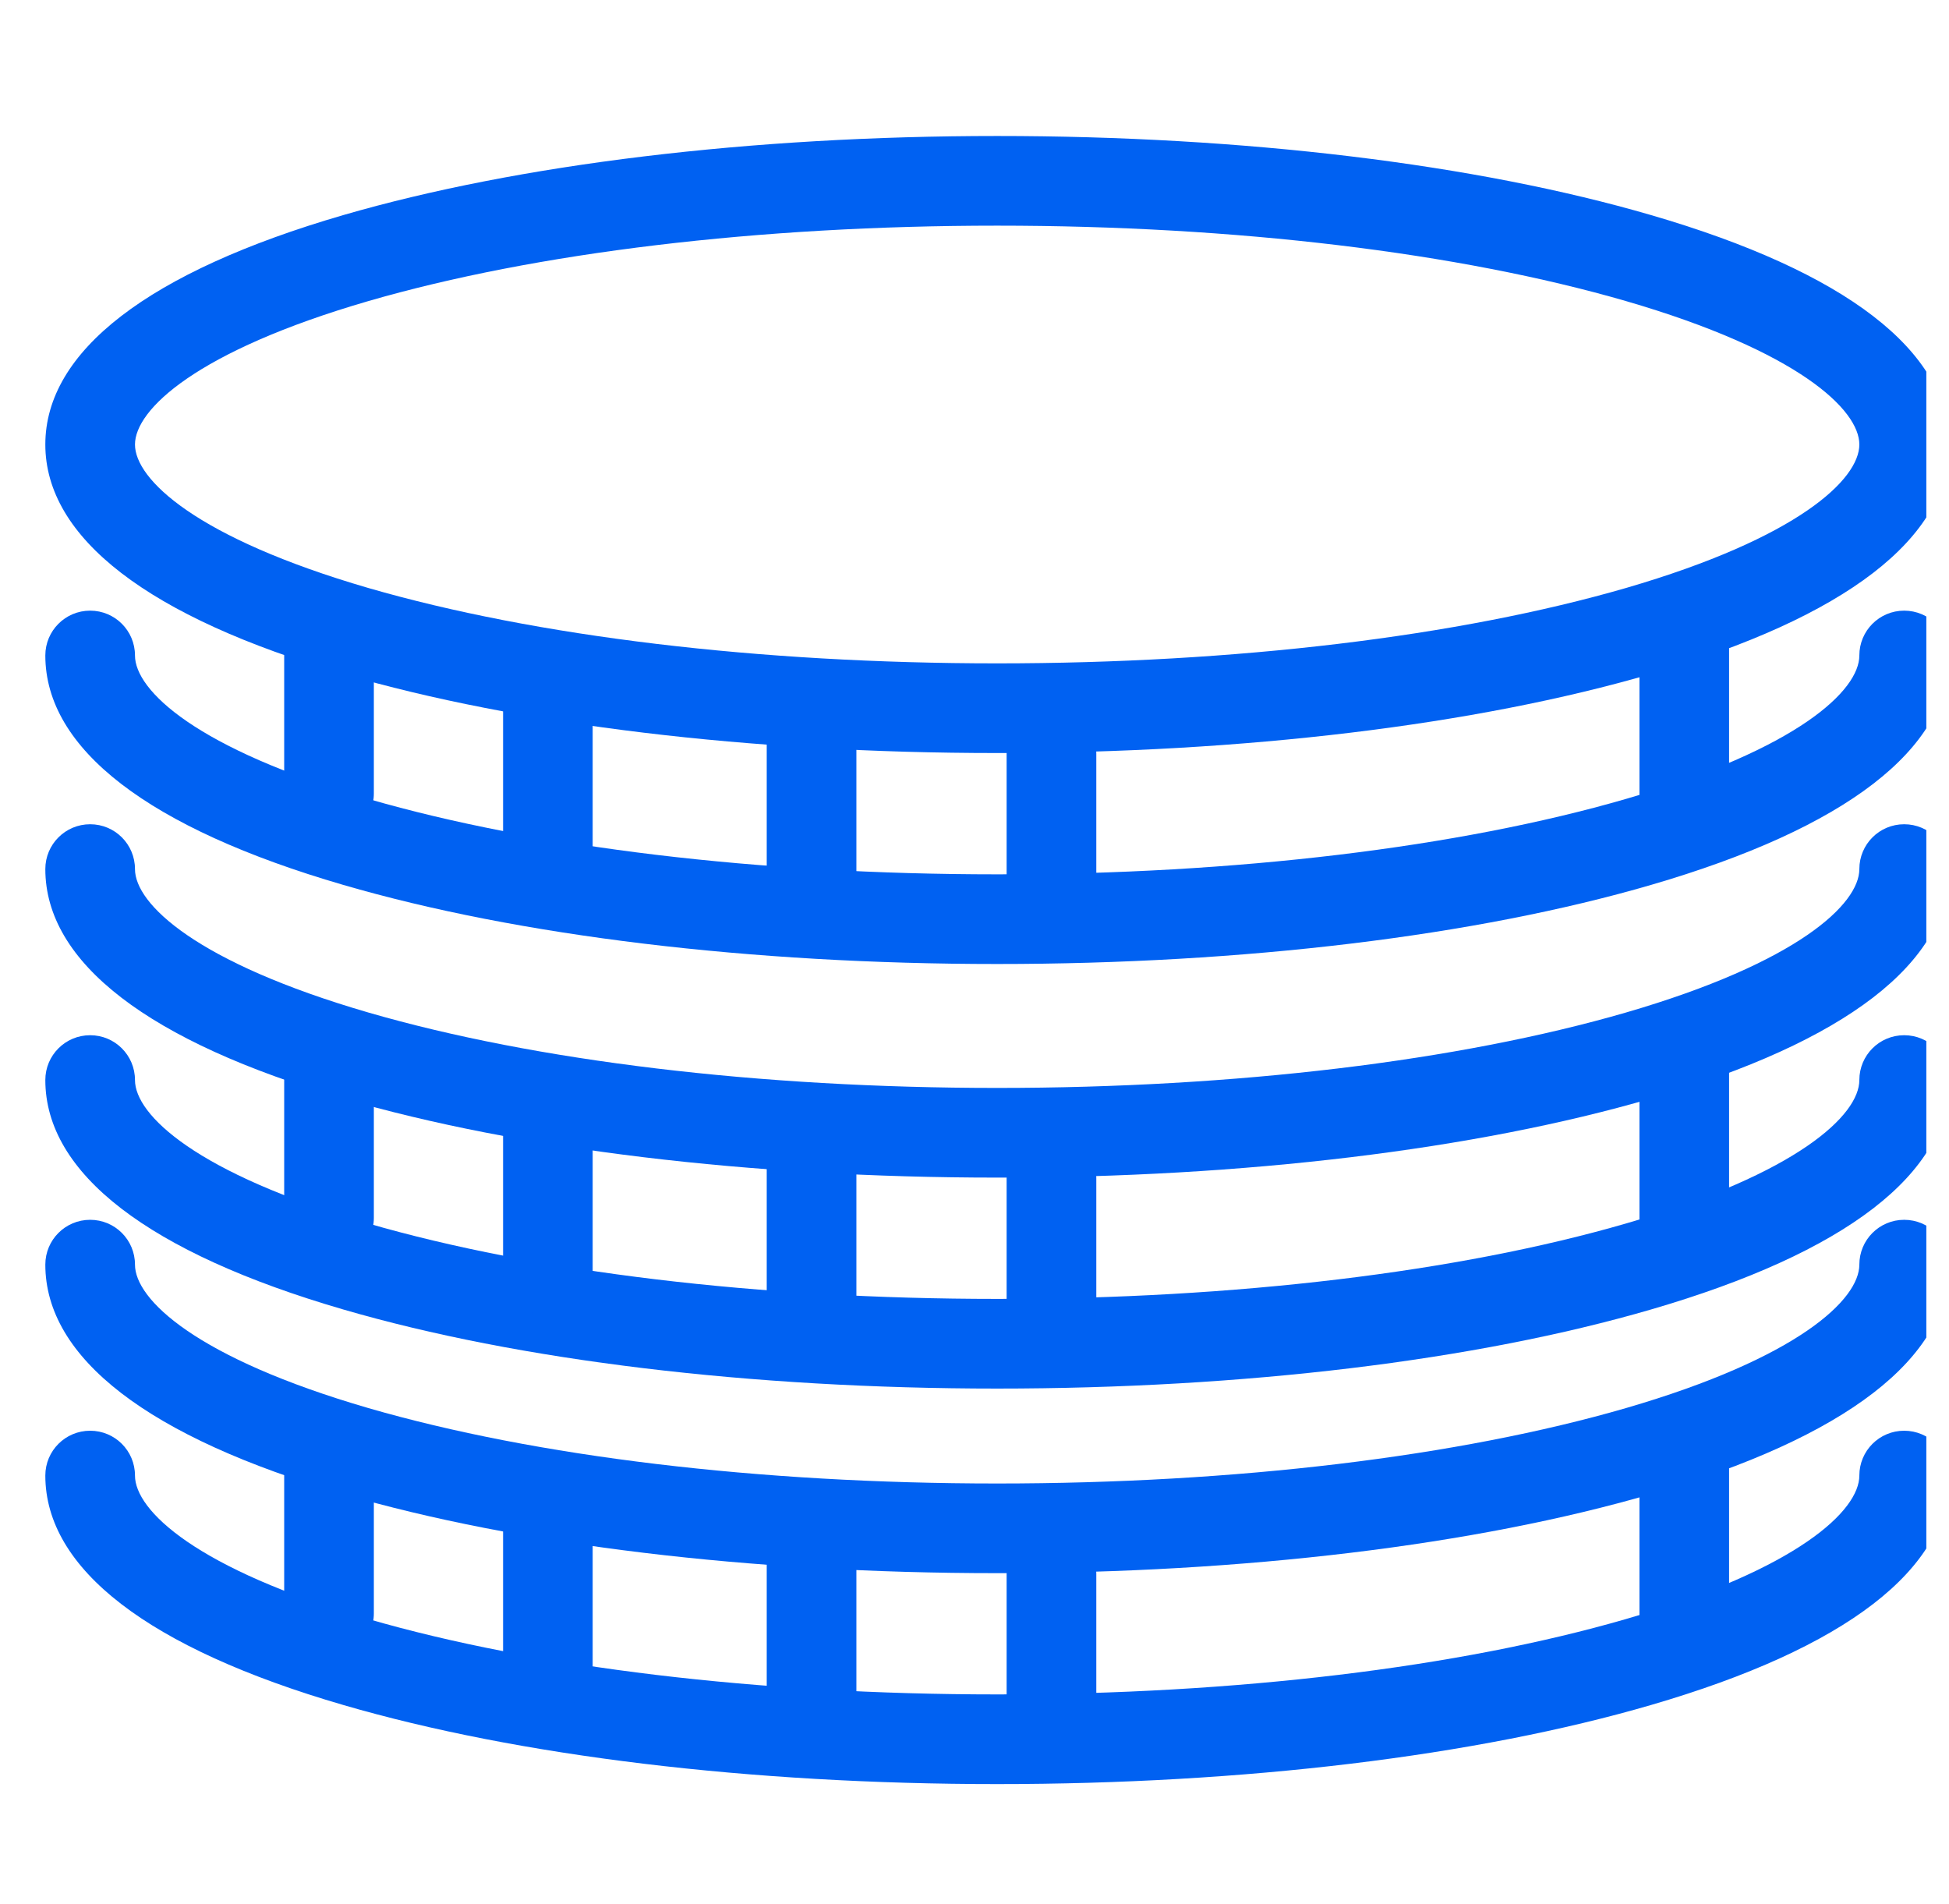
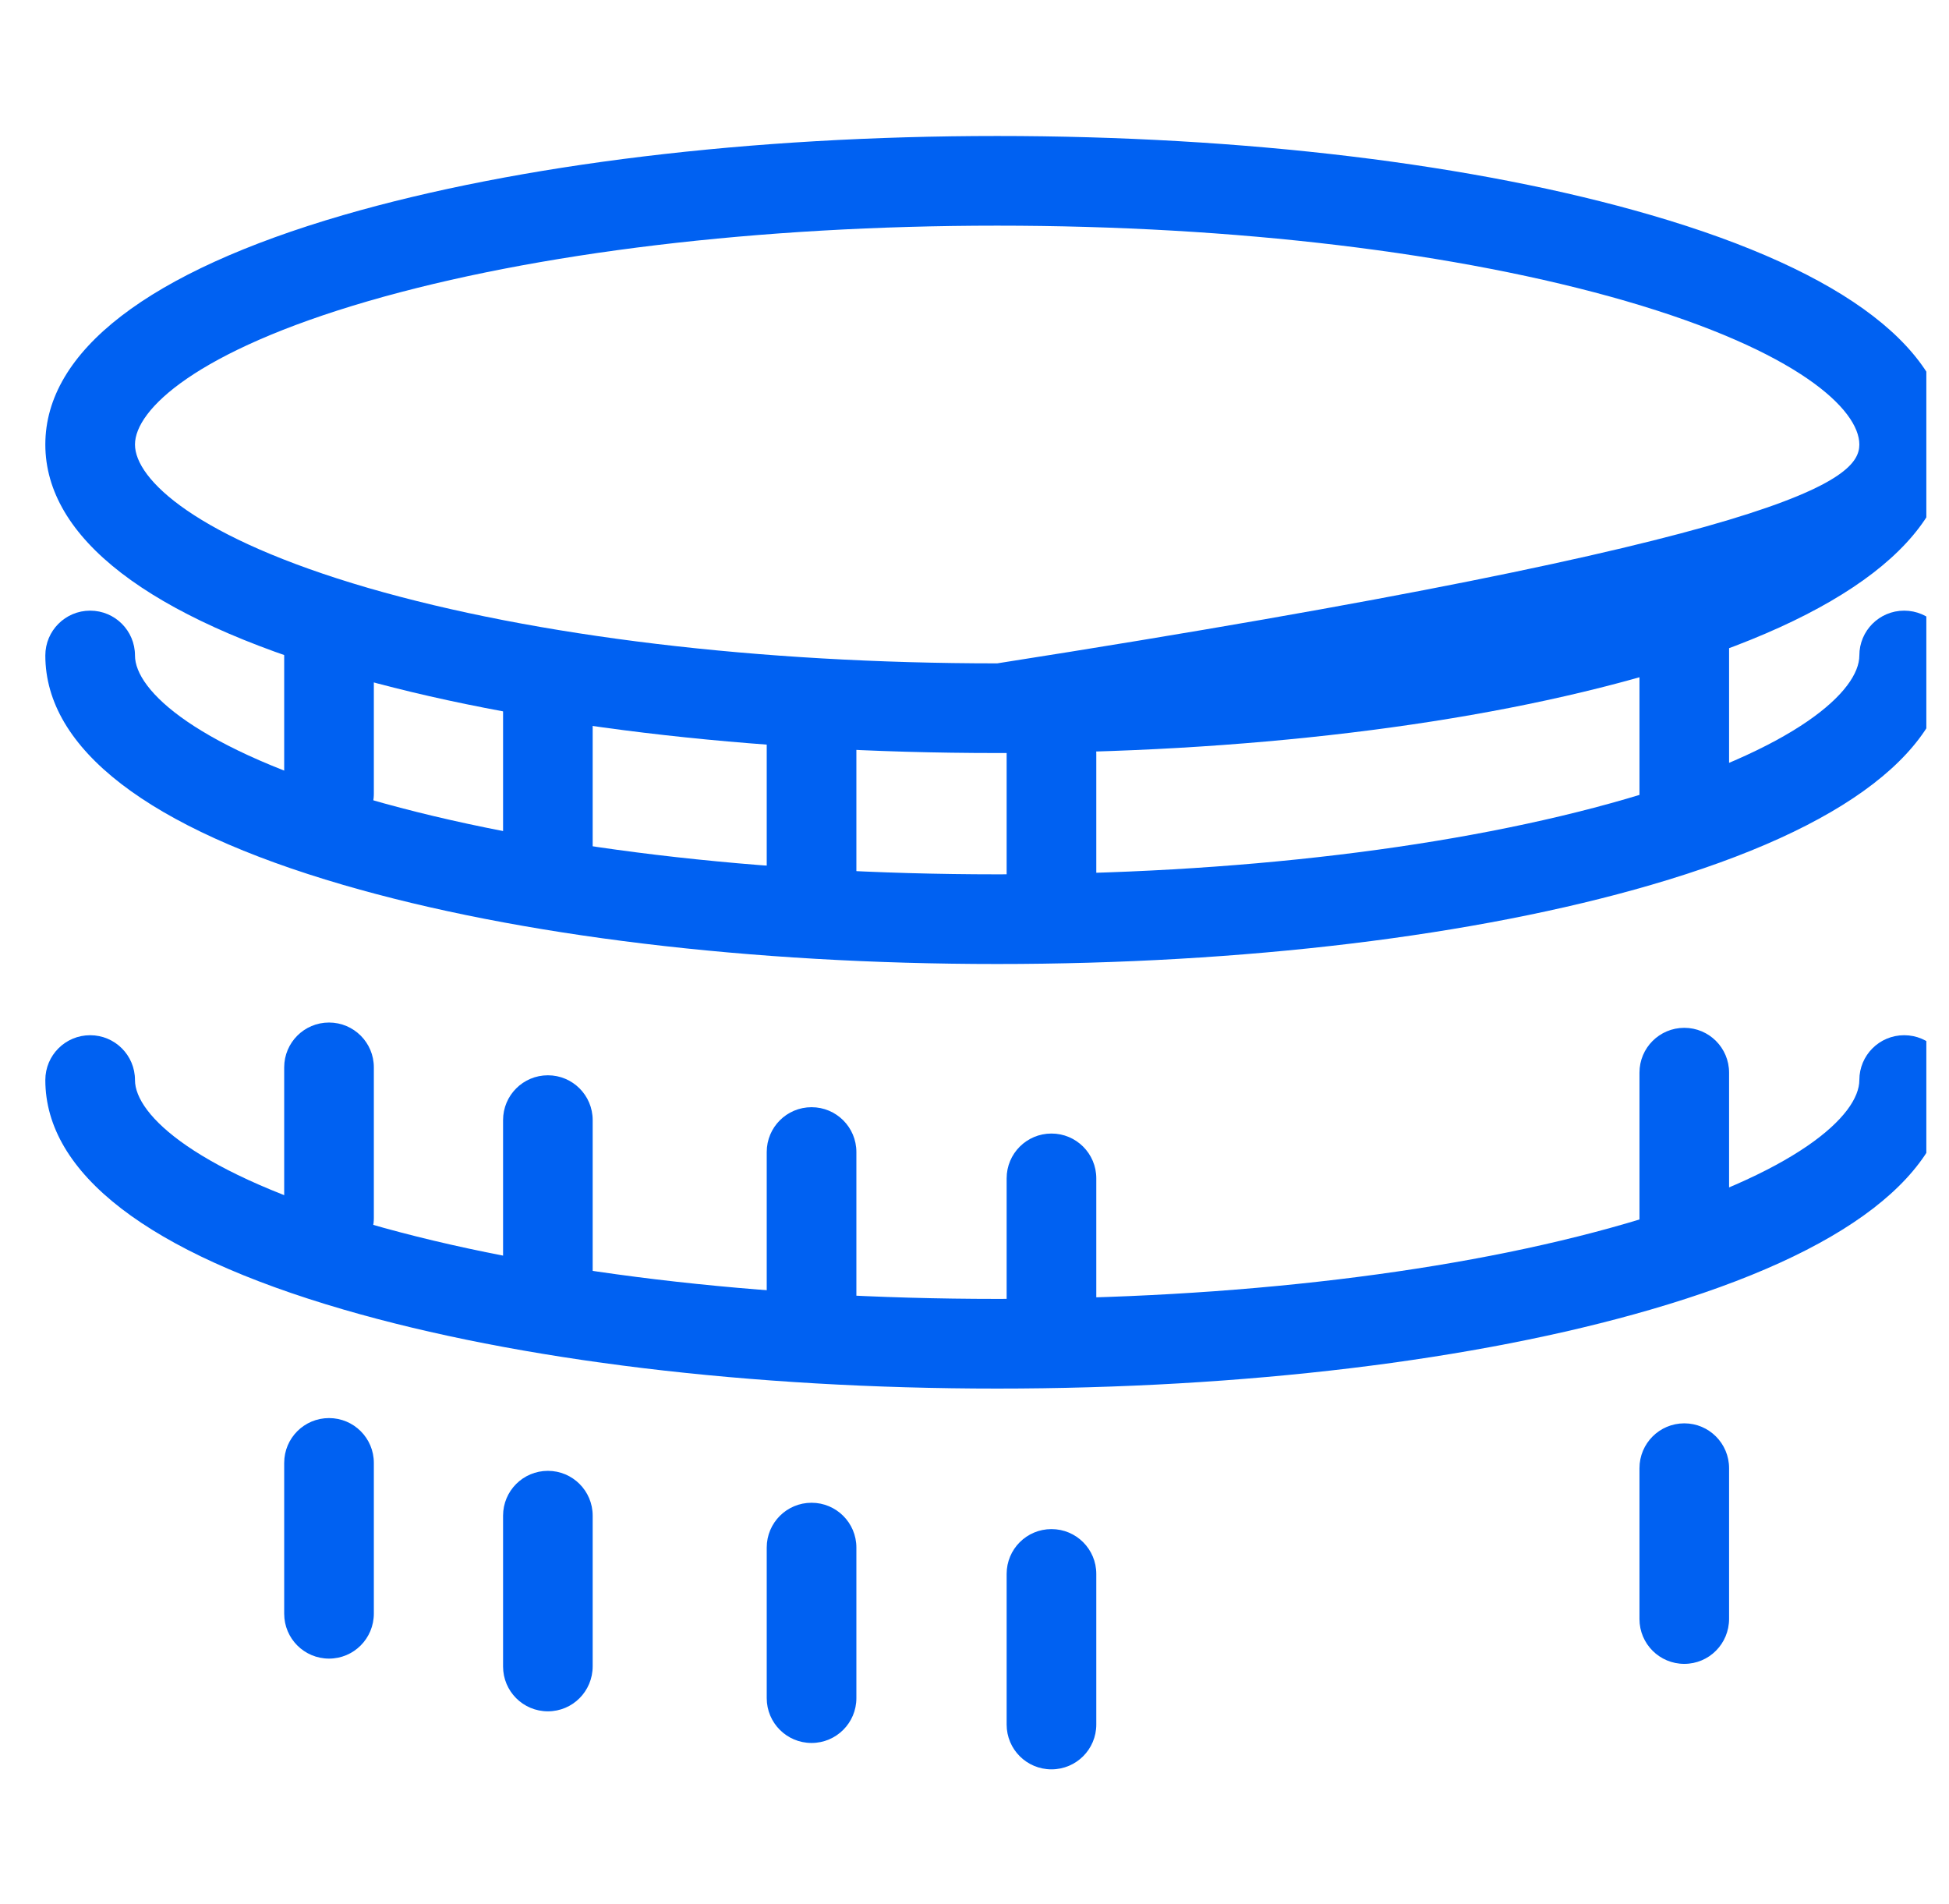
<svg xmlns="http://www.w3.org/2000/svg" width="43" height="42" viewBox="0 0 43 42" fill="none">
  <g clip-path="url(#clip0_471_4301)">
-     <path d="M22 16.612C16.567 16.612 11.442 15.996 7.573 14.867C3.275 13.616 1 11.865 1 9.806C1 7.747 3.275 5.996 7.573 4.745C11.442 3.622 16.561 3 22 3C27.433 3 32.558 3.617 36.427 4.745C40.725 5.996 43 7.747 43 9.806C43 11.865 40.725 13.616 36.427 14.867C32.558 15.996 27.433 16.612 22 16.612ZM22 4.978C16.747 4.978 11.82 5.571 8.126 6.642C4.327 7.747 2.978 9.038 2.978 9.806C2.978 10.574 4.327 11.865 8.126 12.971C11.82 14.041 16.747 14.634 22 14.634C27.253 14.634 32.18 14.041 35.874 12.971C39.673 11.865 41.022 10.574 41.022 9.806C41.022 9.038 39.673 7.747 35.874 6.642C32.18 5.571 27.253 4.978 22 4.978Z" fill="#0061F2" />
+     <path d="M22 16.612C16.567 16.612 11.442 15.996 7.573 14.867C3.275 13.616 1 11.865 1 9.806C1 7.747 3.275 5.996 7.573 4.745C11.442 3.622 16.561 3 22 3C27.433 3 32.558 3.617 36.427 4.745C40.725 5.996 43 7.747 43 9.806C43 11.865 40.725 13.616 36.427 14.867C32.558 15.996 27.433 16.612 22 16.612ZM22 4.978C16.747 4.978 11.82 5.571 8.126 6.642C4.327 7.747 2.978 9.038 2.978 9.806C2.978 10.574 4.327 11.865 8.126 12.971C11.82 14.041 16.747 14.634 22 14.634C39.673 11.865 41.022 10.574 41.022 9.806C41.022 9.038 39.673 7.747 35.874 6.642C32.18 5.571 27.253 4.978 22 4.978Z" fill="#0061F2" />
    <path d="M22 21.266C16.567 21.266 11.442 20.649 7.573 19.521C3.275 18.27 1 16.519 1 14.46C1 13.913 1.442 13.471 1.989 13.471C2.536 13.471 2.978 13.913 2.978 14.46C2.978 15.228 4.327 16.519 8.126 17.624C11.82 18.695 16.747 19.288 22 19.288C27.253 19.288 32.18 18.695 35.874 17.624C39.673 16.519 41.022 15.228 41.022 14.46C41.022 13.913 41.464 13.471 42.011 13.471C42.558 13.471 43 13.913 43 14.46C43 16.519 40.725 18.27 36.427 19.521C32.558 20.649 27.433 21.266 22 21.266Z" fill="#0061F2" />
    <path d="M7.259 18.497C6.712 18.497 6.27 18.055 6.27 17.508V14.186C6.27 13.64 6.712 13.197 7.259 13.197C7.806 13.197 8.248 13.64 8.248 14.186V17.508C8.248 18.055 7.806 18.497 7.259 18.497ZM12.088 19.66C11.541 19.66 11.099 19.218 11.099 18.672V15.35C11.099 14.803 11.541 14.361 12.088 14.361C12.634 14.361 13.076 14.803 13.076 15.35V18.672C13.076 19.218 12.634 19.66 12.088 19.66ZM17.905 20.358C17.358 20.358 16.916 19.916 16.916 19.369V16.048C16.916 15.501 17.358 15.059 17.905 15.059C18.451 15.059 18.894 15.501 18.894 16.048V19.369C18.894 19.916 18.451 20.358 17.905 20.358ZM23.198 20.94C22.651 20.94 22.209 20.498 22.209 19.951V16.63C22.209 16.083 22.651 15.641 23.198 15.641C23.745 15.641 24.187 16.083 24.187 16.63V19.951C24.187 20.498 23.745 20.94 23.198 20.94ZM37.16 18.613C36.613 18.613 36.171 18.171 36.171 17.624V14.303C36.171 13.756 36.613 13.314 37.16 13.314C37.706 13.314 38.148 13.756 38.148 14.303V17.624C38.148 18.171 37.706 18.613 37.16 18.613Z" fill="#0061F2" />
-     <path d="M22 25.978C16.567 25.978 11.442 25.361 7.573 24.233C3.275 22.982 1 21.231 1 19.172C1 18.625 1.442 18.183 1.989 18.183C2.536 18.183 2.978 18.625 2.978 19.172C2.978 19.94 4.327 21.231 8.126 22.336C11.82 23.407 16.747 24 22 24C27.253 24 32.18 23.407 35.874 22.336C39.673 21.231 41.022 19.94 41.022 19.172C41.022 18.625 41.464 18.183 42.011 18.183C42.558 18.183 43 18.625 43 19.172C43 21.231 40.725 22.982 36.427 24.233C32.558 25.361 27.433 25.978 22 25.978Z" fill="#0061F2" />
    <path d="M22 30.632C16.567 30.632 11.442 30.015 7.573 28.887C3.275 27.636 1 25.885 1 23.826C1 23.279 1.442 22.837 1.989 22.837C2.536 22.837 2.978 23.279 2.978 23.826C2.978 24.593 4.327 25.885 8.126 26.99C11.82 28.061 16.747 28.654 22 28.654C27.253 28.654 32.18 28.061 35.874 26.99C39.673 25.885 41.022 24.593 41.022 23.826C41.022 23.279 41.464 22.837 42.011 22.837C42.558 22.837 43 23.279 43 23.826C43 25.885 40.725 27.636 36.427 28.887C32.558 30.015 27.433 30.632 22 30.632Z" fill="#0061F2" />
    <path d="M7.259 27.863C6.712 27.863 6.27 27.421 6.27 26.874V23.546C6.27 23 6.712 22.557 7.259 22.557C7.806 22.557 8.248 23 8.248 23.546V26.868C8.248 27.421 7.806 27.863 7.259 27.863ZM12.088 29.026C11.541 29.026 11.099 28.584 11.099 28.037V24.71C11.099 24.163 11.541 23.721 12.088 23.721C12.634 23.721 13.076 24.163 13.076 24.71V28.031C13.076 28.584 12.634 29.026 12.088 29.026ZM17.905 29.724C17.358 29.724 16.916 29.282 16.916 28.735V25.414C16.916 24.867 17.358 24.425 17.905 24.425C18.451 24.425 18.894 24.867 18.894 25.414V28.735C18.894 29.282 18.451 29.724 17.905 29.724ZM23.198 30.306C22.651 30.306 22.209 29.864 22.209 29.317V25.995C22.209 25.448 22.651 25.006 23.198 25.006C23.745 25.006 24.187 25.448 24.187 25.995V29.317C24.187 29.864 23.745 30.306 23.198 30.306ZM37.16 27.979C36.613 27.979 36.171 27.537 36.171 26.99V23.663C36.171 23.116 36.613 22.674 37.16 22.674C37.706 22.674 38.148 23.116 38.148 23.663V26.984C38.148 27.537 37.706 27.979 37.16 27.979Z" fill="#0061F2" />
-     <path d="M22 34.704C16.567 34.704 11.442 34.087 7.573 32.959C3.275 31.708 1 29.957 1 27.898C1 27.351 1.442 26.909 1.989 26.909C2.536 26.909 2.978 27.351 2.978 27.898C2.978 28.666 4.327 29.957 8.126 31.062C11.82 32.133 16.747 32.726 22 32.726C27.253 32.726 32.18 32.133 35.874 31.062C39.673 29.957 41.022 28.666 41.022 27.898C41.022 27.351 41.464 26.909 42.011 26.909C42.558 26.909 43 27.351 43 27.898C43 29.957 40.725 31.708 36.427 32.959C32.558 34.087 27.433 34.704 22 34.704Z" fill="#0061F2" />
-     <path d="M22 39.357C16.567 39.357 11.442 38.741 7.573 37.612C3.275 36.361 1 34.611 1 32.551C1 32.004 1.442 31.562 1.989 31.562C2.536 31.562 2.978 32.004 2.978 32.551C2.978 33.319 4.327 34.611 8.126 35.716C11.82 36.786 16.747 37.379 22 37.379C27.253 37.379 32.18 36.786 35.874 35.716C39.673 34.611 41.022 33.319 41.022 32.551C41.022 32.004 41.464 31.562 42.011 31.562C42.558 31.562 43 32.004 43 32.551C43 34.611 40.725 36.361 36.427 37.612C32.558 38.741 27.433 39.357 22 39.357Z" fill="#0061F2" />
    <path d="M7.259 36.589C6.712 36.589 6.27 36.146 6.27 35.599V32.272C6.27 31.725 6.712 31.283 7.259 31.283C7.806 31.283 8.248 31.725 8.248 32.272V35.594C8.248 36.146 7.806 36.589 7.259 36.589ZM12.088 37.752C11.541 37.752 11.099 37.31 11.099 36.763V33.436C11.099 32.889 11.541 32.447 12.088 32.447C12.634 32.447 13.076 32.889 13.076 33.436V36.757C13.076 37.31 12.634 37.752 12.088 37.752ZM17.905 38.45C17.358 38.45 16.916 38.008 16.916 37.461V34.139C16.916 33.593 17.358 33.151 17.905 33.151C18.451 33.151 18.894 33.593 18.894 34.139V37.461C18.894 38.008 18.451 38.45 17.905 38.45ZM23.198 39.032C22.651 39.032 22.209 38.59 22.209 38.043V34.721C22.209 34.174 22.651 33.732 23.198 33.732C23.745 33.732 24.187 34.174 24.187 34.721V38.043C24.187 38.59 23.745 39.032 23.198 39.032ZM37.16 36.705C36.613 36.705 36.171 36.263 36.171 35.716V32.389C36.171 31.842 36.613 31.399 37.16 31.399C37.706 31.399 38.148 31.842 38.148 32.389V35.71C38.148 36.263 37.706 36.705 37.16 36.705Z" fill="#0061F2" />
  </g>
  <defs>
    <clipPath id="clip0_471_4301">
      <rect width="42" height="42" fill="white" transform="translate(0.5)" />
    </clipPath>
  </defs>
</svg>